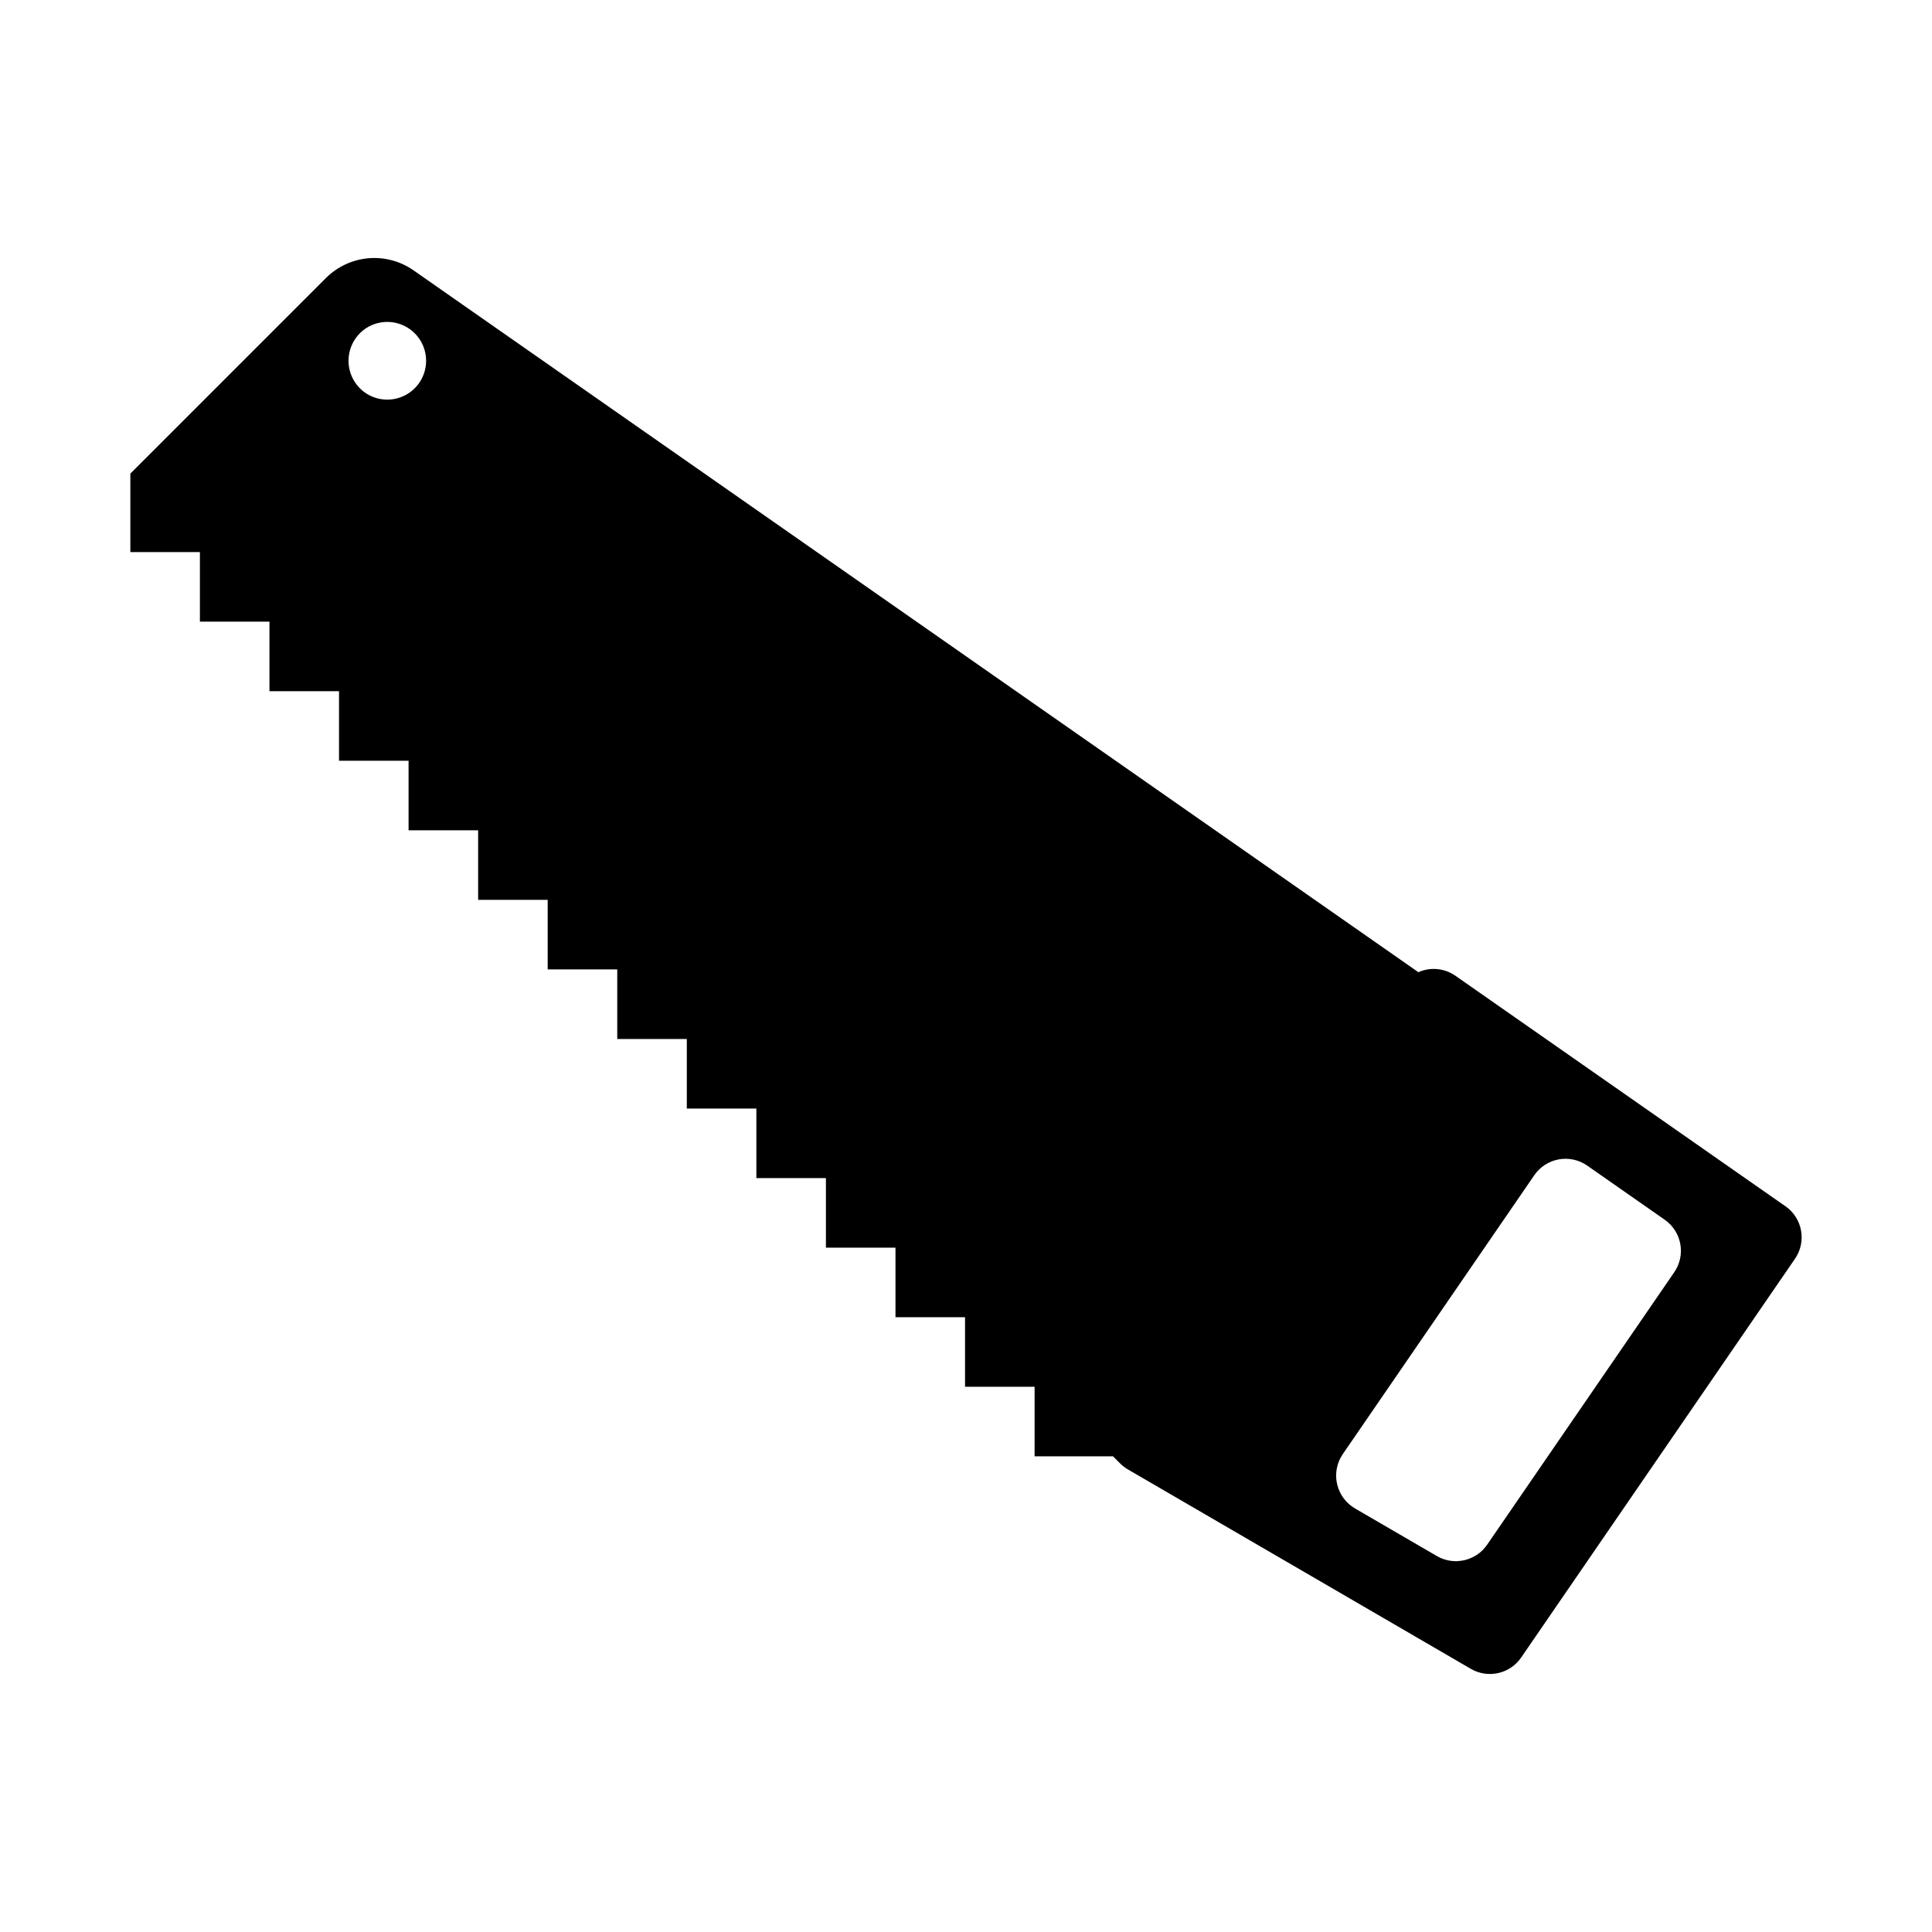
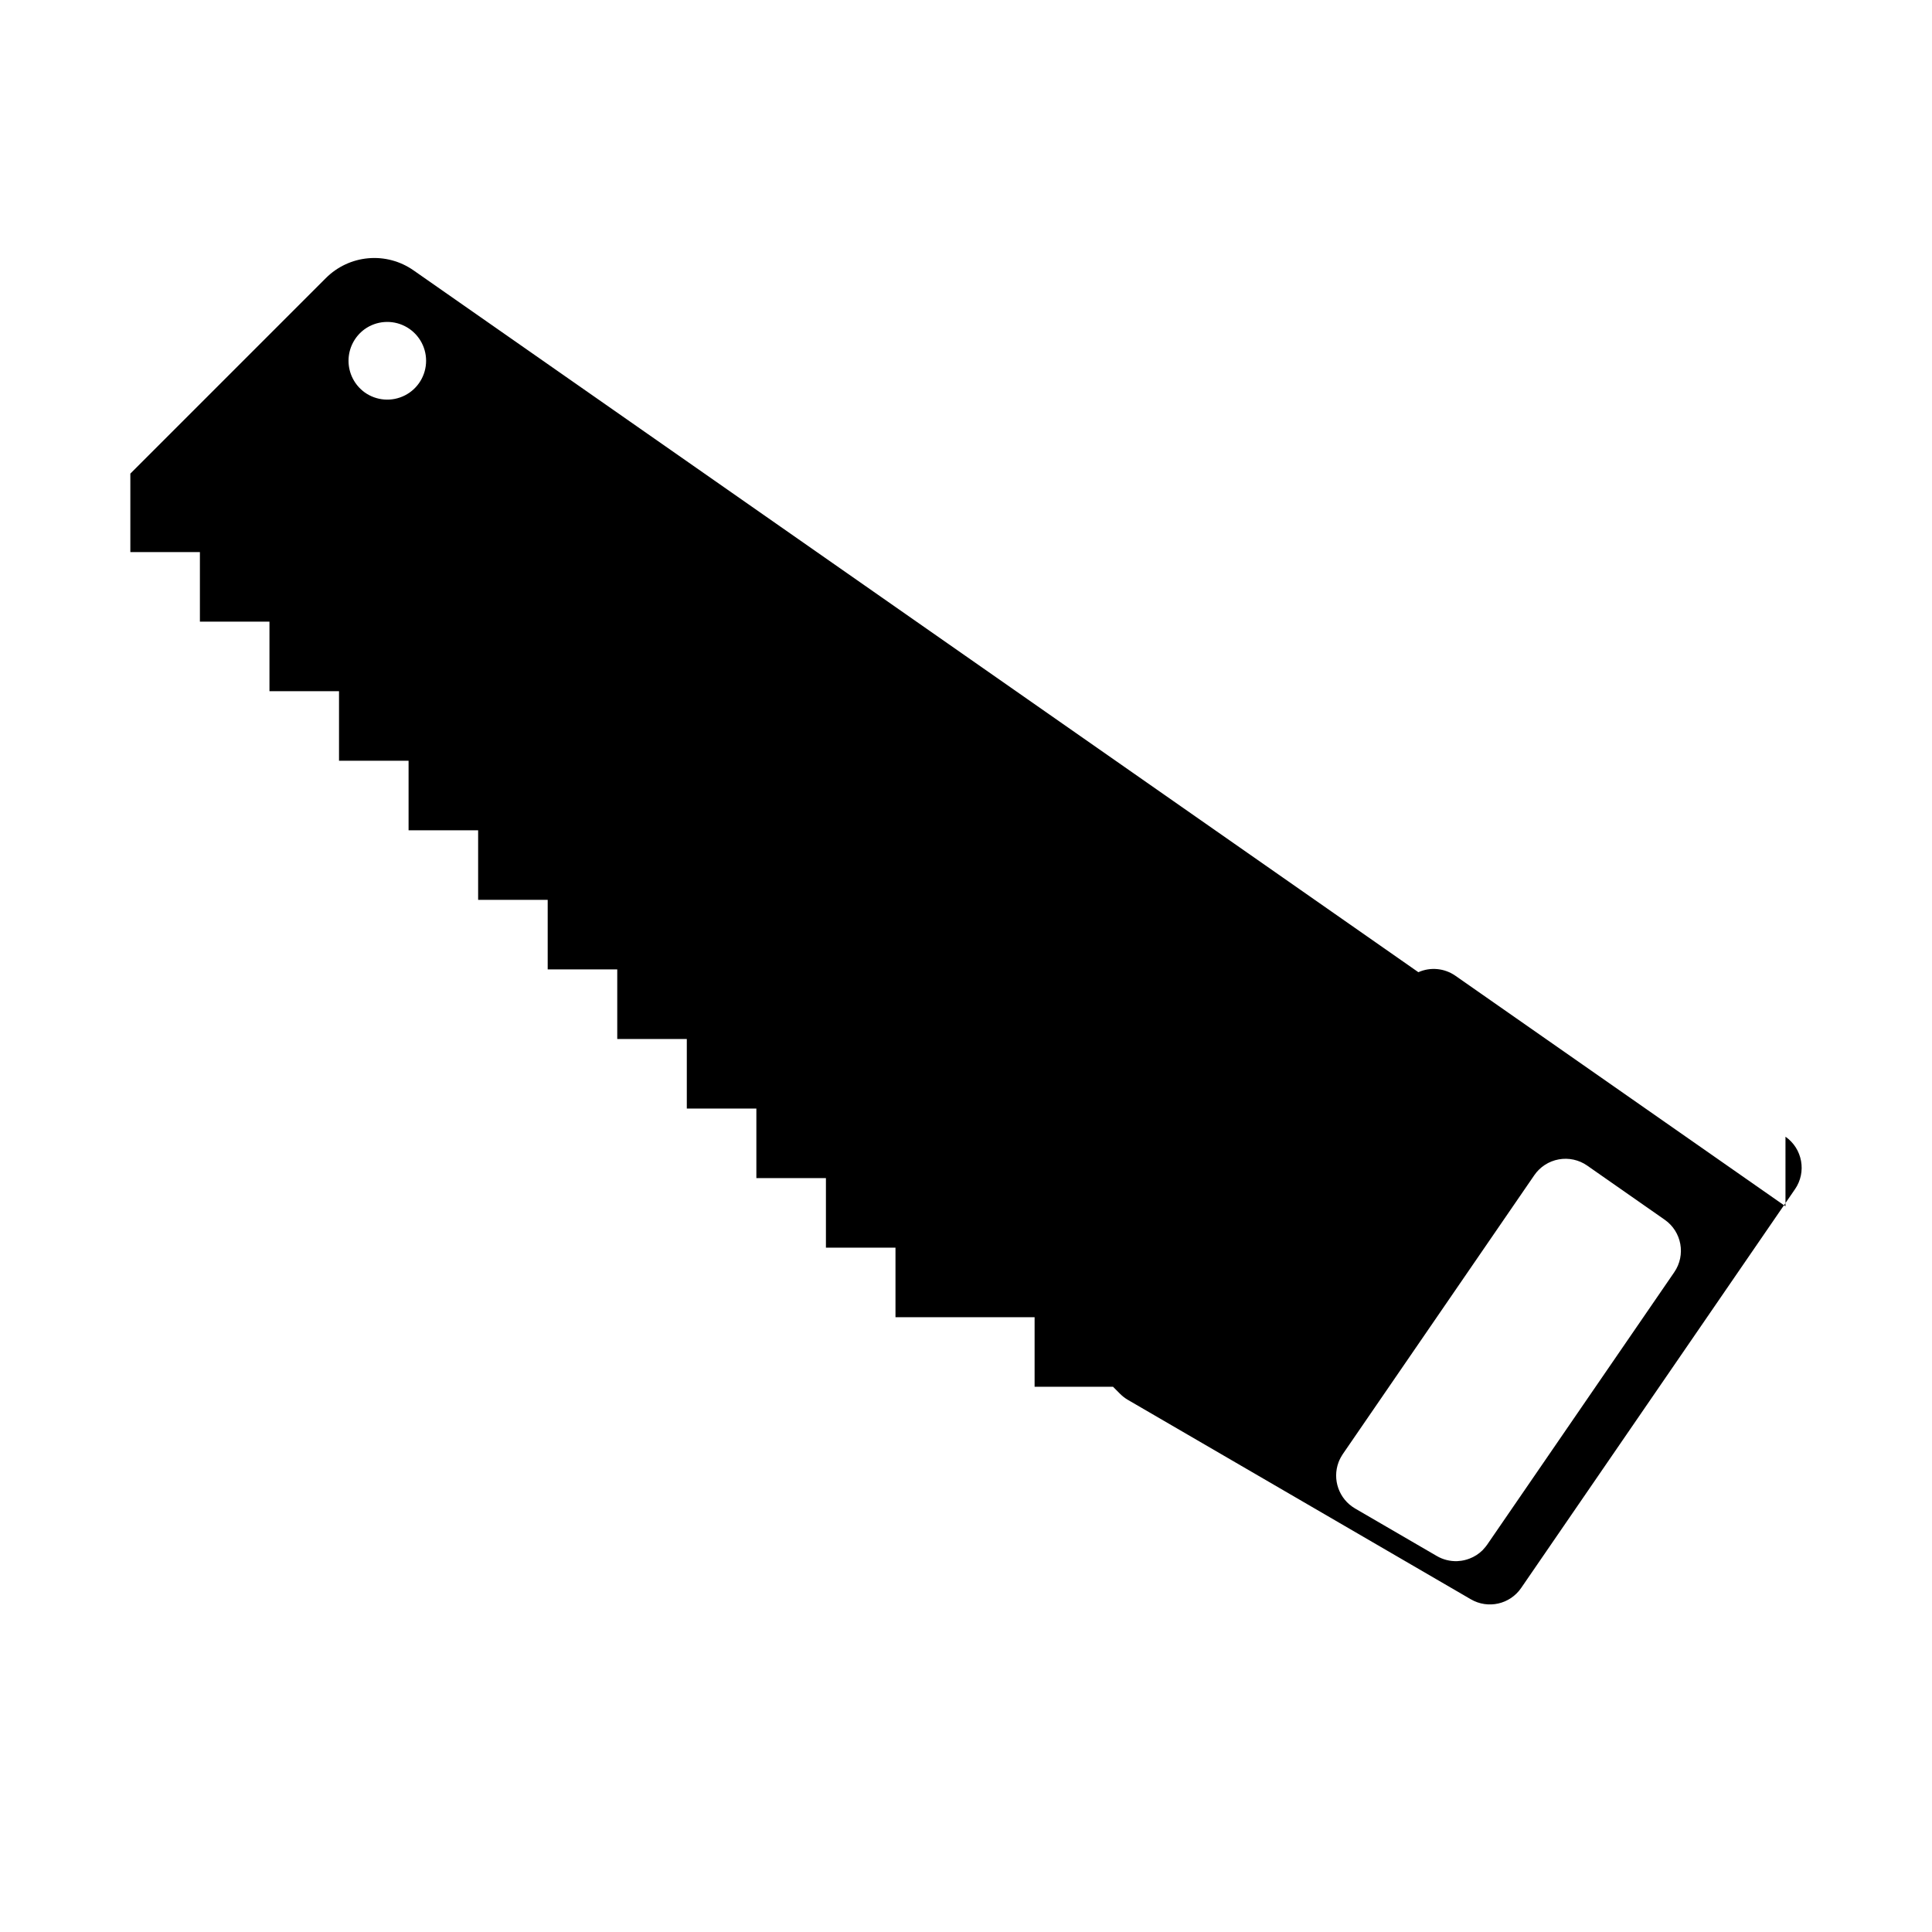
<svg xmlns="http://www.w3.org/2000/svg" fill="#000000" width="800px" height="800px" version="1.1" viewBox="144 144 512 512">
-   <path d="m617.17 463.68-87.477-61.098c-2.883-2.008-6.602-2.367-9.812-0.941l-266.3-186c-3.492-2.441-7.731-3.574-11.977-3.199-4.242 0.371-8.219 2.231-11.234 5.242l-51.828 51.832v20.789h18.434v18.434h18.434v18.434h18.434v18.434h18.434v18.434h18.434v18.434h18.434v18.434h18.434v18.434h18.434v18.434h18.434v18.434h18.434v18.434h18.434v18.434h18.434v18.434h18.434v18.434l20.789 0.004 1.875 1.879v-0.004c0.613 0.617 1.305 1.152 2.055 1.59l90.898 52.855h0.004c4.539 2.641 10.344 1.332 13.316-2.996l72.57-105.68h0.004c3.125-4.543 2-10.758-2.519-13.918zm-376.58-232.41c3.133-2.269 7.273-2.59 10.719-0.832 3.445 1.762 5.613 5.301 5.613 9.172 0 3.867-2.168 7.41-5.613 9.168-3.445 1.758-7.586 1.438-10.719-0.832-2.656-1.945-4.227-5.043-4.227-8.336 0-3.297 1.57-6.391 4.227-8.34zm347.1 249.89-34.98 50.941-14.609 21.273c-0.141 0.207-0.297 0.398-0.449 0.59-0.246 0.309-0.508 0.605-0.785 0.887-0.98 0.961-2.148 1.707-3.434 2.195-0.25 0.098-0.5 0.184-0.758 0.258-0.453 0.137-0.918 0.238-1.387 0.309-0.359 0.055-0.723 0.09-1.082 0.105-1.902 0.074-3.785-0.395-5.426-1.352l-21.715-12.625v-0.004c-4.219-2.484-6.047-7.637-4.336-12.227 0.07-0.188 0.152-0.375 0.234-0.562 0.191-0.422 0.41-0.828 0.656-1.219 0.074-0.117 0.137-0.234 0.215-0.348l3.586-5.223 7.566-11.02 39.617-57.691v-0.004c1.516-2.207 3.848-3.715 6.481-4.191 2.633-0.48 5.348 0.113 7.543 1.645l20.535 14.344c4.527 3.156 5.656 9.371 2.527 13.918z" />
+   <path d="m617.17 463.68-87.477-61.098c-2.883-2.008-6.602-2.367-9.812-0.941l-266.3-186c-3.492-2.441-7.731-3.574-11.977-3.199-4.242 0.371-8.219 2.231-11.234 5.242l-51.828 51.832v20.789h18.434v18.434h18.434v18.434h18.434v18.434h18.434v18.434h18.434v18.434h18.434v18.434h18.434v18.434h18.434v18.434h18.434v18.434h18.434v18.434h18.434v18.434h18.434h18.434v18.434l20.789 0.004 1.875 1.879v-0.004c0.613 0.617 1.305 1.152 2.055 1.59l90.898 52.855h0.004c4.539 2.641 10.344 1.332 13.316-2.996l72.57-105.68h0.004c3.125-4.543 2-10.758-2.519-13.918zm-376.58-232.41c3.133-2.269 7.273-2.59 10.719-0.832 3.445 1.762 5.613 5.301 5.613 9.172 0 3.867-2.168 7.41-5.613 9.168-3.445 1.758-7.586 1.438-10.719-0.832-2.656-1.945-4.227-5.043-4.227-8.336 0-3.297 1.57-6.391 4.227-8.34zm347.1 249.89-34.98 50.941-14.609 21.273c-0.141 0.207-0.297 0.398-0.449 0.59-0.246 0.309-0.508 0.605-0.785 0.887-0.98 0.961-2.148 1.707-3.434 2.195-0.25 0.098-0.5 0.184-0.758 0.258-0.453 0.137-0.918 0.238-1.387 0.309-0.359 0.055-0.723 0.09-1.082 0.105-1.902 0.074-3.785-0.395-5.426-1.352l-21.715-12.625v-0.004c-4.219-2.484-6.047-7.637-4.336-12.227 0.07-0.188 0.152-0.375 0.234-0.562 0.191-0.422 0.41-0.828 0.656-1.219 0.074-0.117 0.137-0.234 0.215-0.348l3.586-5.223 7.566-11.02 39.617-57.691v-0.004c1.516-2.207 3.848-3.715 6.481-4.191 2.633-0.48 5.348 0.113 7.543 1.645l20.535 14.344c4.527 3.156 5.656 9.371 2.527 13.918z" />
</svg>